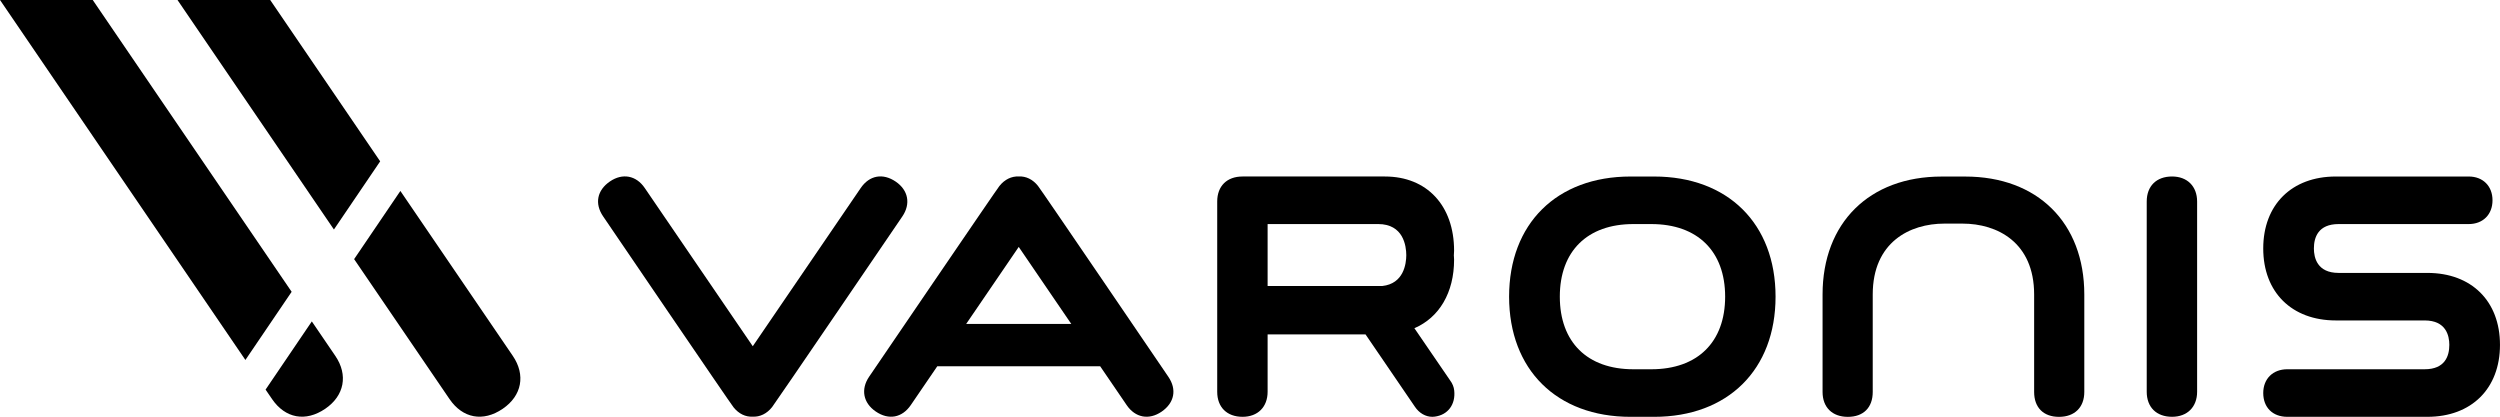
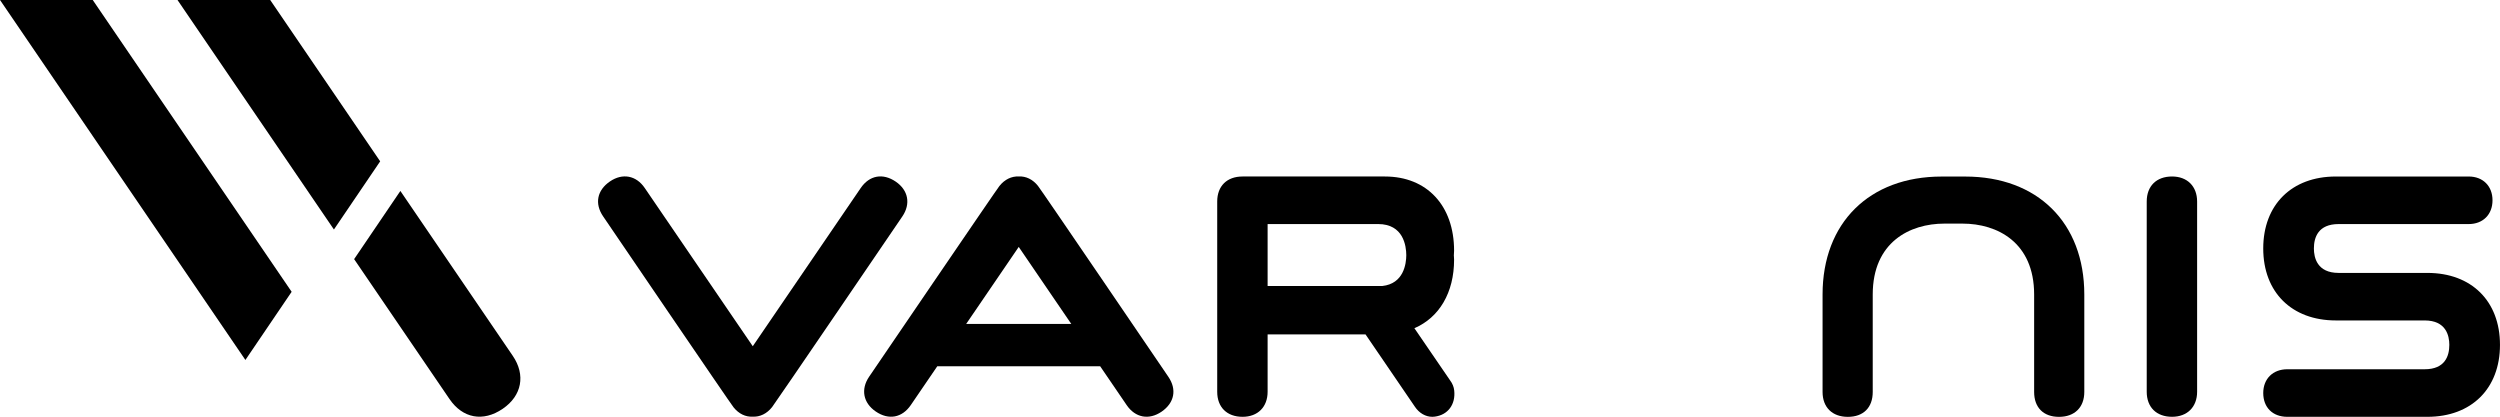
<svg xmlns="http://www.w3.org/2000/svg" xmlns:ns1="http://sodipodi.sourceforge.net/DTD/sodipodi-0.dtd" xmlns:ns2="http://www.inkscape.org/namespaces/inkscape" id="svg1" width="400" height="66.697" viewBox="0 0 400 66.697" ns1:docname="https://www.concentrix.com/wp-content/uploads/2025/04/b556a88f-ccc1-4255-90a8-360cbdcde6b9.ai">
  <defs id="defs1">
    <clipPath clipPathUnits="userSpaceOnUse" id="clipPath2">
      <path d="M 0,50.023 H 300 V 0 H 0 Z" transform="translate(-207.018,-14.424)" id="path2" />
    </clipPath>
    <clipPath clipPathUnits="userSpaceOnUse" id="clipPath4">
      <path d="M 0,50.023 H 300 V 0 H 0 Z" transform="translate(-260.647,-28.844)" id="path4" />
    </clipPath>
    <clipPath clipPathUnits="userSpaceOnUse" id="clipPath6">
      <path d="M 0,50.023 H 300 V 0 H 0 Z" transform="translate(-108.28,-24.049)" id="path6" />
    </clipPath>
    <clipPath clipPathUnits="userSpaceOnUse" id="clipPath8">
      <path d="M 0,50.023 H 300 V 0 H 0 Z" transform="translate(-291.289,-17.273)" id="path8" />
    </clipPath>
    <clipPath clipPathUnits="userSpaceOnUse" id="clipPath10">
      <path d="M 0,50.023 H 300 V 0 H 0 Z" transform="translate(-152.113,-23.137)" id="path10" />
    </clipPath>
    <clipPath clipPathUnits="userSpaceOnUse" id="clipPath12">
      <path d="M 0,50.023 H 300 V 0 H 0 Z" transform="translate(-115.942,-11.152)" id="path12" />
    </clipPath>
    <clipPath clipPathUnits="userSpaceOnUse" id="clipPath14">
      <path d="M 0,50.023 H 300 V 0 H 0 Z" transform="translate(-247.084)" id="path14" />
    </clipPath>
    <clipPath clipPathUnits="userSpaceOnUse" id="clipPath16">
      <path d="M 0,50.023 H 300 V 0 H 0 Z" transform="translate(-11.129,-50.023)" id="path16" />
    </clipPath>
    <clipPath clipPathUnits="userSpaceOnUse" id="clipPath18">
-       <path d="M 0,50.023 H 300 V 0 H 0 Z" transform="translate(-37.419,-11.453)" id="path18" />
+       <path d="M 0,50.023 H 300 H 0 Z" transform="translate(-37.419,-11.453)" id="path18" />
    </clipPath>
    <clipPath clipPathUnits="userSpaceOnUse" id="clipPath20">
      <path d="M 0,50.023 H 300 V 0 H 0 Z" transform="translate(-32.426,-50.023)" id="path20" />
    </clipPath>
    <clipPath clipPathUnits="userSpaceOnUse" id="clipPath22">
      <path d="M 0,50.023 H 300 V 0 H 0 Z" transform="translate(-61.534,-7.318)" id="path22" />
    </clipPath>
  </defs>
  <g id="layer-MC0" ns2:groupmode="layer" ns2:label="Layer 1">
-     <path id="path1" d="m 0,0 c 0,-5.459 -3.314,-8.715 -8.861,-8.715 h -2.159 c -5.529,0 -8.824,3.256 -8.824,8.715 0,5.453 3.295,8.713 8.824,8.713 h 2.159 C -3.314,8.713 0,5.453 0,0 m -8.523,14.42 h -2.838 c -8.852,0 -14.571,-5.662 -14.571,-14.42 0,-8.762 5.719,-14.424 14.571,-14.424 h 2.838 c 8.851,0 14.574,5.662 14.574,14.424 0,8.758 -5.723,14.42 -14.574,14.42" style="fill:#000000;fill-opacity:1;fill-rule:nonzero;stroke:none" transform="matrix(1.333,0,0,-1.333,276.023,47.465)" clip-path="url(#clipPath2)" />
    <path id="path3" d="M 0,0 C -1.879,0 -3.041,-1.152 -3.041,-3.004 V -25.84 c 0,-1.852 1.162,-3.004 3.041,-3.004 1.828,0 3.008,1.179 3.008,3.004 V -3.004 C 3.008,-1.18 1.828,0 0,0" style="fill:#000000;fill-opacity:1;fill-rule:nonzero;stroke:none" transform="matrix(1.333,0,0,-1.333,347.529,28.238)" clip-path="url(#clipPath4)" />
    <path id="path5" d="M 0,0 C 1.027,1.508 0.719,3.146 -0.789,4.177 -2.342,5.236 -3.953,4.938 -4.996,3.41 L -17.953,-15.579 -30.92,3.416 c -1.025,1.508 -2.666,1.816 -4.174,0.787 -1.551,-1.058 -1.865,-2.667 -0.82,-4.195 0,0 15.418,-22.671 15.656,-22.919 0.633,-0.785 1.438,-1.166 2.297,-1.121 0.873,-0.043 1.697,0.352 2.33,1.151 C -15.424,-22.661 0,0 0,0" style="fill:#000000;fill-opacity:1;fill-rule:nonzero;stroke:none" transform="matrix(1.333,0,0,-1.333,144.374,34.631)" clip-path="url(#clipPath6)" />
    <path id="path7" d="m 0,0 h -10.658 c -2.58,0 -2.967,1.838 -2.967,2.934 0,1.334 0.52,2.929 2.967,2.929 H 4.959 c 1.707,0 2.855,1.145 2.855,2.854 0,1.707 -1.148,2.854 -2.855,2.854 h -15.953 c -5.295,0 -8.711,-3.39 -8.711,-8.637 0,-5.247 3.416,-8.639 8.711,-8.639 h 10.662 c 2.576,0 2.963,-1.836 2.963,-2.93 0,-1.334 -0.514,-2.929 -2.963,-2.929 h -16.486 c -1.723,0 -2.887,-1.145 -2.887,-2.852 0,-1.734 1.133,-2.857 2.887,-2.857 H 0 c 5.291,0 8.711,3.392 8.711,8.638 C 8.711,-3.387 5.291,0 0,0" style="fill:#000000;fill-opacity:1;fill-rule:nonzero;stroke:none" transform="matrix(1.333,0,0,-1.333,388.385,43.666)" clip-path="url(#clipPath8)" />
    <path id="path9" d="m 0,0 h 13.264 c 3.039,0 3.375,-2.619 3.382,-3.734 C 16.639,-4.777 16.338,-7.16 13.76,-7.437 H 0 Z m -6.05,2.704 v -22.837 c 0,-1.851 1.166,-3.004 3.045,-3.004 1.824,0 3.005,1.18 3.005,3.004 v 6.889 h 11.752 l 5.922,-8.676 c 0.517,-0.773 1.285,-1.217 2.101,-1.217 0.098,0 0.202,0.012 0.293,0.022 1.578,0.205 2.512,1.47 2.33,3.136 -0.041,0.422 -0.214,0.846 -0.505,1.231 l -4.276,6.248 c 2.983,1.275 4.766,4.273 4.766,8.219 0,0.135 -0.01,0.269 -0.02,0.4 -0.004,0.055 -0.006,0.106 -0.009,0.108 0.003,0.06 0.005,0.121 0.009,0.177 0.01,0.135 0.02,0.264 0.02,0.399 0,5.408 -3.258,8.905 -8.297,8.905 H -3.009 c -1.879,0 -3.041,-1.153 -3.041,-3.004" style="fill:#000000;fill-opacity:1;fill-rule:nonzero;stroke:none" transform="matrix(1.333,0,0,-1.333,202.818,35.848)" clip-path="url(#clipPath10)" />
    <path id="path11" d="M 0,0 6.307,9.242 12.613,0 Z m 24.264,-6.344 c 0,0 -15.416,22.671 -15.655,22.92 -0.63,0.784 -1.437,1.165 -2.297,1.124 -0.873,0.037 -1.695,-0.355 -2.33,-1.155 -0.209,-0.22 -15.63,-22.879 -15.63,-22.879 -1.03,-1.51 -0.719,-3.146 0.791,-4.178 1.548,-1.06 3.16,-0.761 4.207,0.768 l 3.179,4.658 h 19.555 l 3.184,-4.666 c 1.029,-1.508 2.668,-1.816 4.177,-0.787 1.551,1.06 1.864,2.666 0.819,4.195" style="fill:#000000;fill-opacity:1;fill-rule:nonzero;stroke:none" transform="matrix(1.333,0,0,-1.333,154.59,51.827)" clip-path="url(#clipPath12)" />
    <path id="path13" d="m 0,0 c -1.871,0 -2.988,1.117 -2.988,2.988 v 11.701 c 0,6.27 -4.438,8.506 -8.596,8.506 h -2.18 c -4.156,0 -8.597,-2.236 -8.597,-8.506 V 2.988 C -22.361,1.117 -23.479,0 -25.35,0 c -1.869,0 -3.033,1.143 -3.033,2.988 v 11.701 c 0,8.596 5.612,14.155 14.293,14.155 h 2.832 c 8.682,0 14.291,-5.559 14.291,-14.155 V 2.988 C 3.033,1.143 1.871,0 0,0" style="fill:#000000;fill-opacity:1;fill-rule:nonzero;stroke:none" transform="matrix(1.333,0,0,-1.333,329.445,66.697)" clip-path="url(#clipPath14)" />
    <path id="path15" d="m 0,0 h -11.129 l 29.452,-43.208 5.551,8.183 z" style="fill:#000000;fill-opacity:1;fill-rule:nonzero;stroke:none" transform="matrix(1.333,0,0,-1.333,14.839,0)" clip-path="url(#clipPath16)" />
    <path id="path17" d="m 0,0 -5.551,-8.184 0.772,-1.13 c 1.584,-2.325 4.03,-2.78 6.391,-1.17 2.296,1.566 2.768,4.056 1.205,6.349 z" style="fill:#000000;fill-opacity:1;fill-rule:nonzero;stroke:none" transform="matrix(1.333,0,0,-1.333,49.892,51.426)" clip-path="url(#clipPath18)" />
    <path id="path19" d="m 0,0 h -11.128 l 18.776,-27.548 5.551,8.183 z" style="fill:#000000;fill-opacity:1;fill-rule:nonzero;stroke:none" transform="matrix(1.333,0,0,-1.333,43.234,0)" clip-path="url(#clipPath20)" />
    <path id="path21" d="M 0,0 -13.493,19.795 -19.044,11.611 -7.598,-5.18 c 1.585,-2.324 4.032,-2.779 6.393,-1.17 C 1.091,-4.783 1.562,-2.293 0,0" style="fill:#000000;fill-opacity:1;fill-rule:nonzero;stroke:none" transform="matrix(1.333,0,0,-1.333,82.046,56.939)" clip-path="url(#clipPath22)" />
  </g>
</svg>